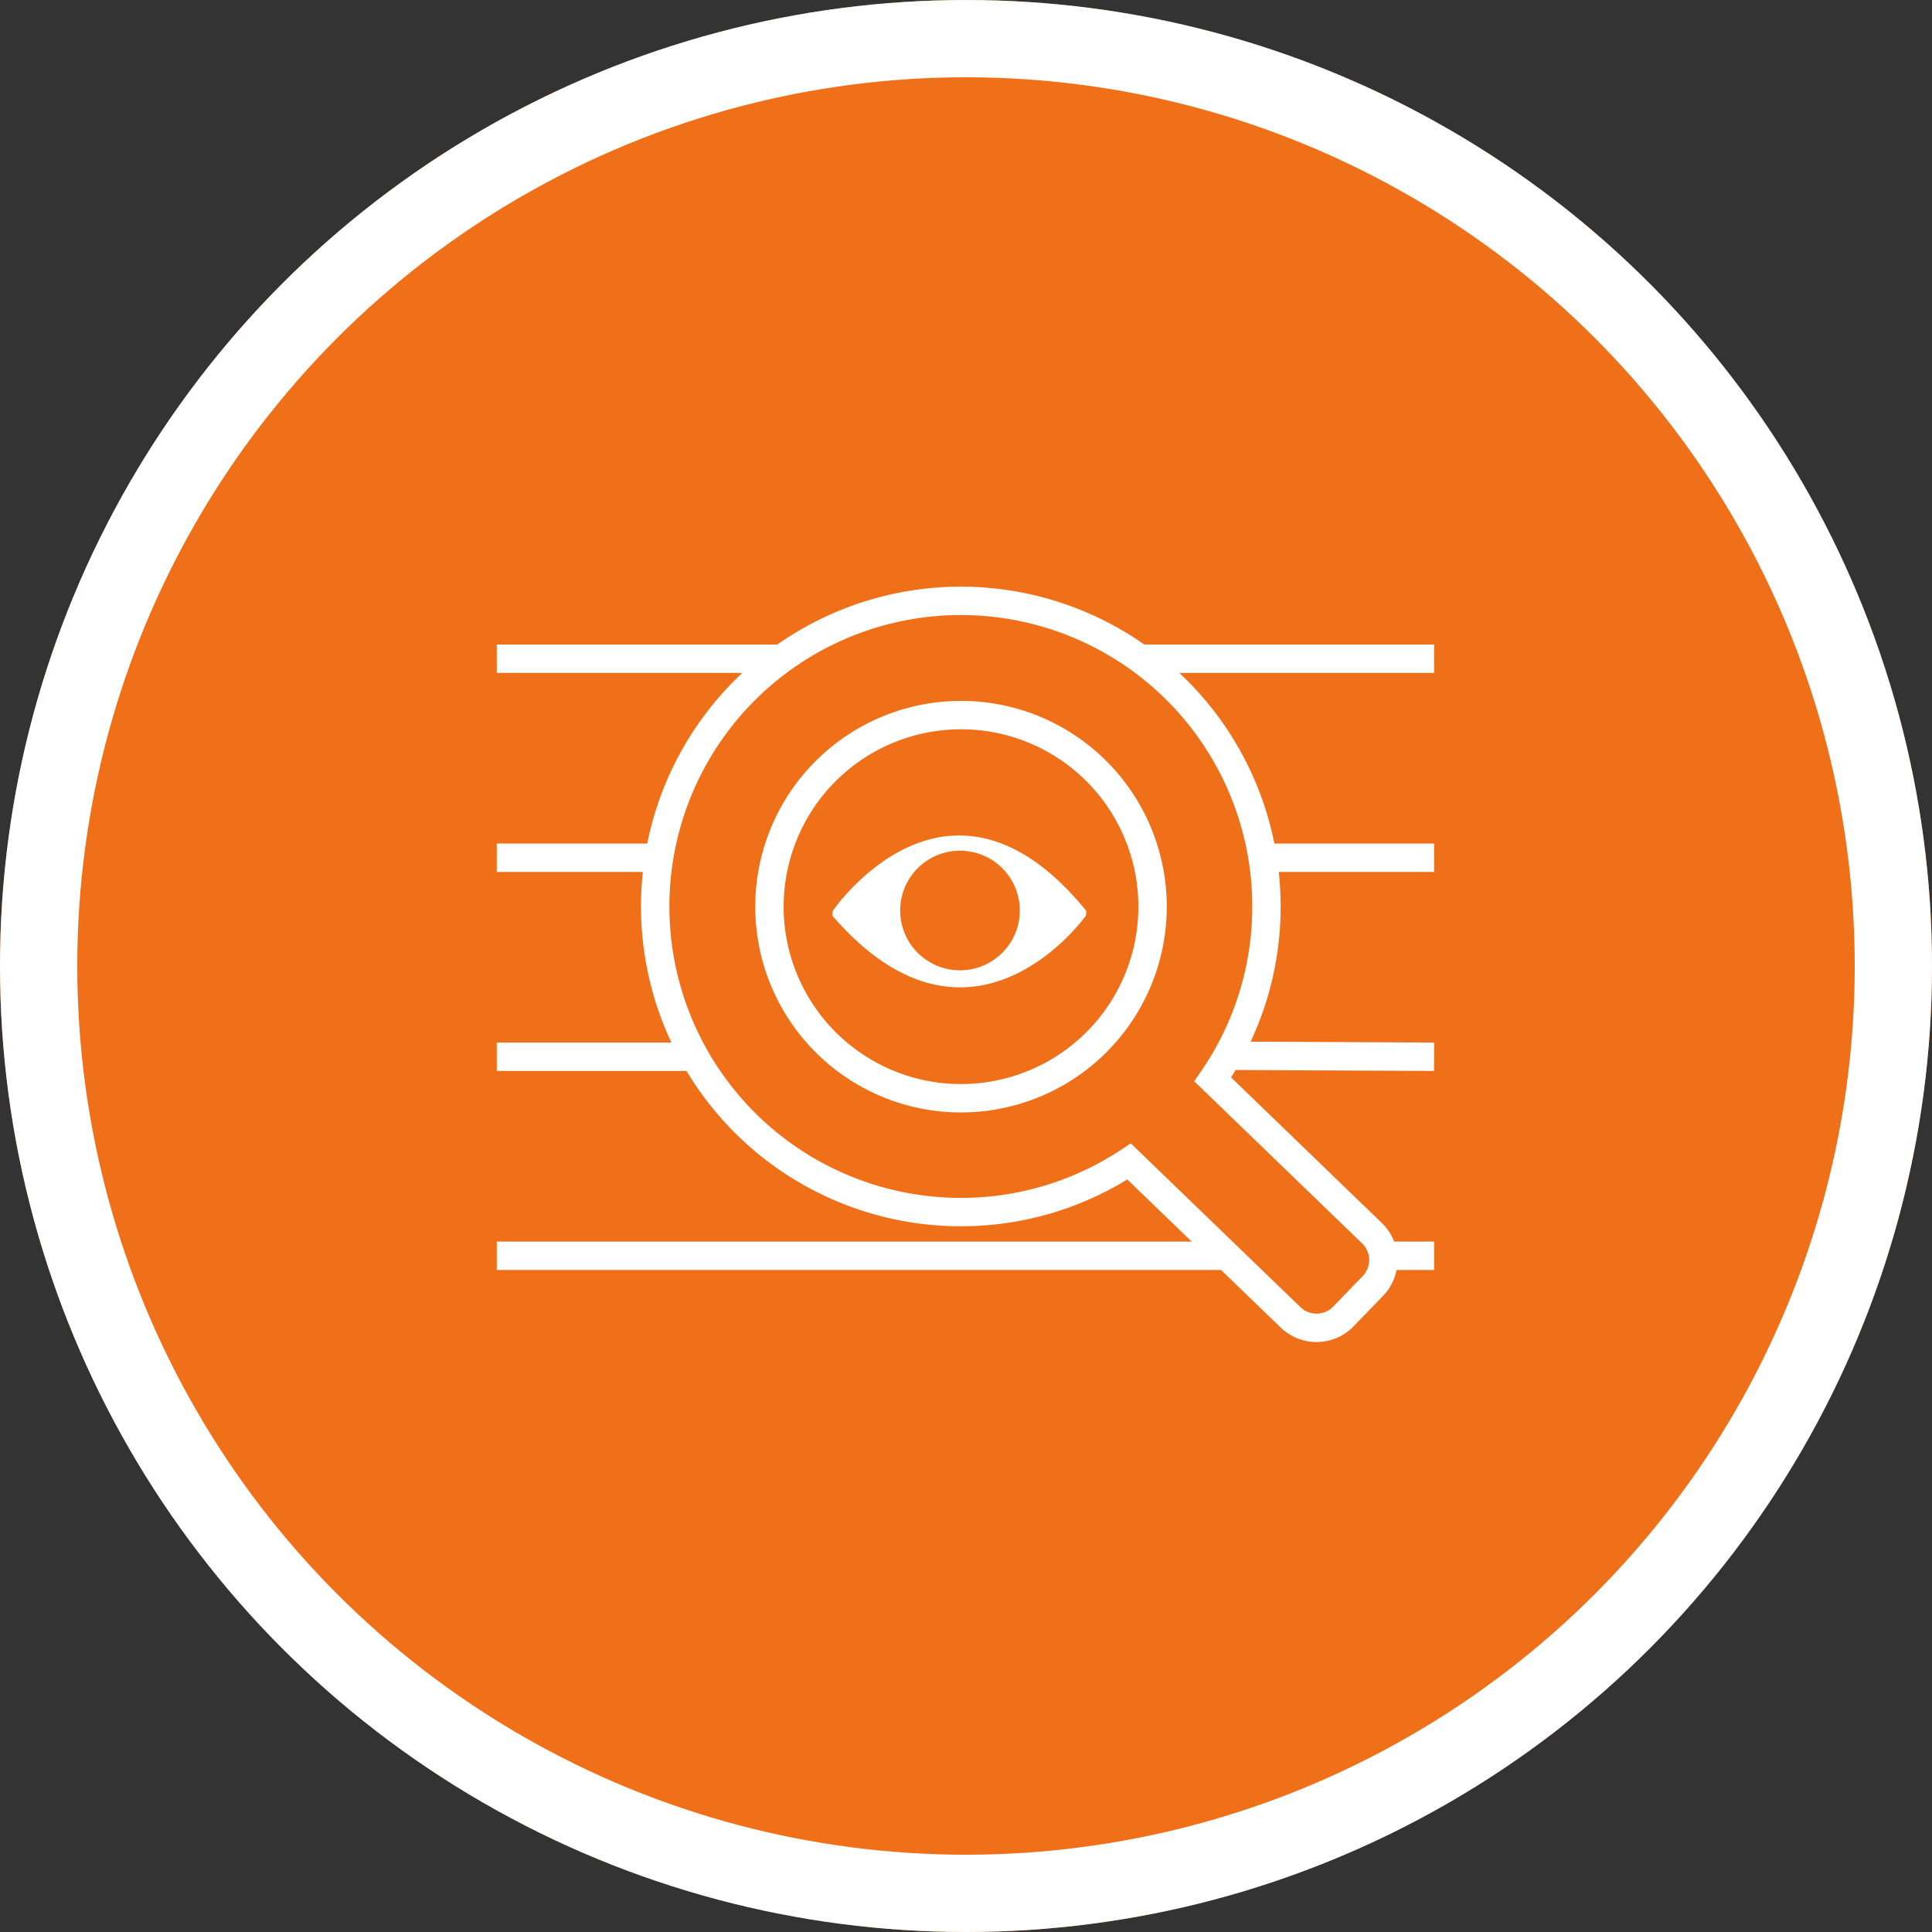
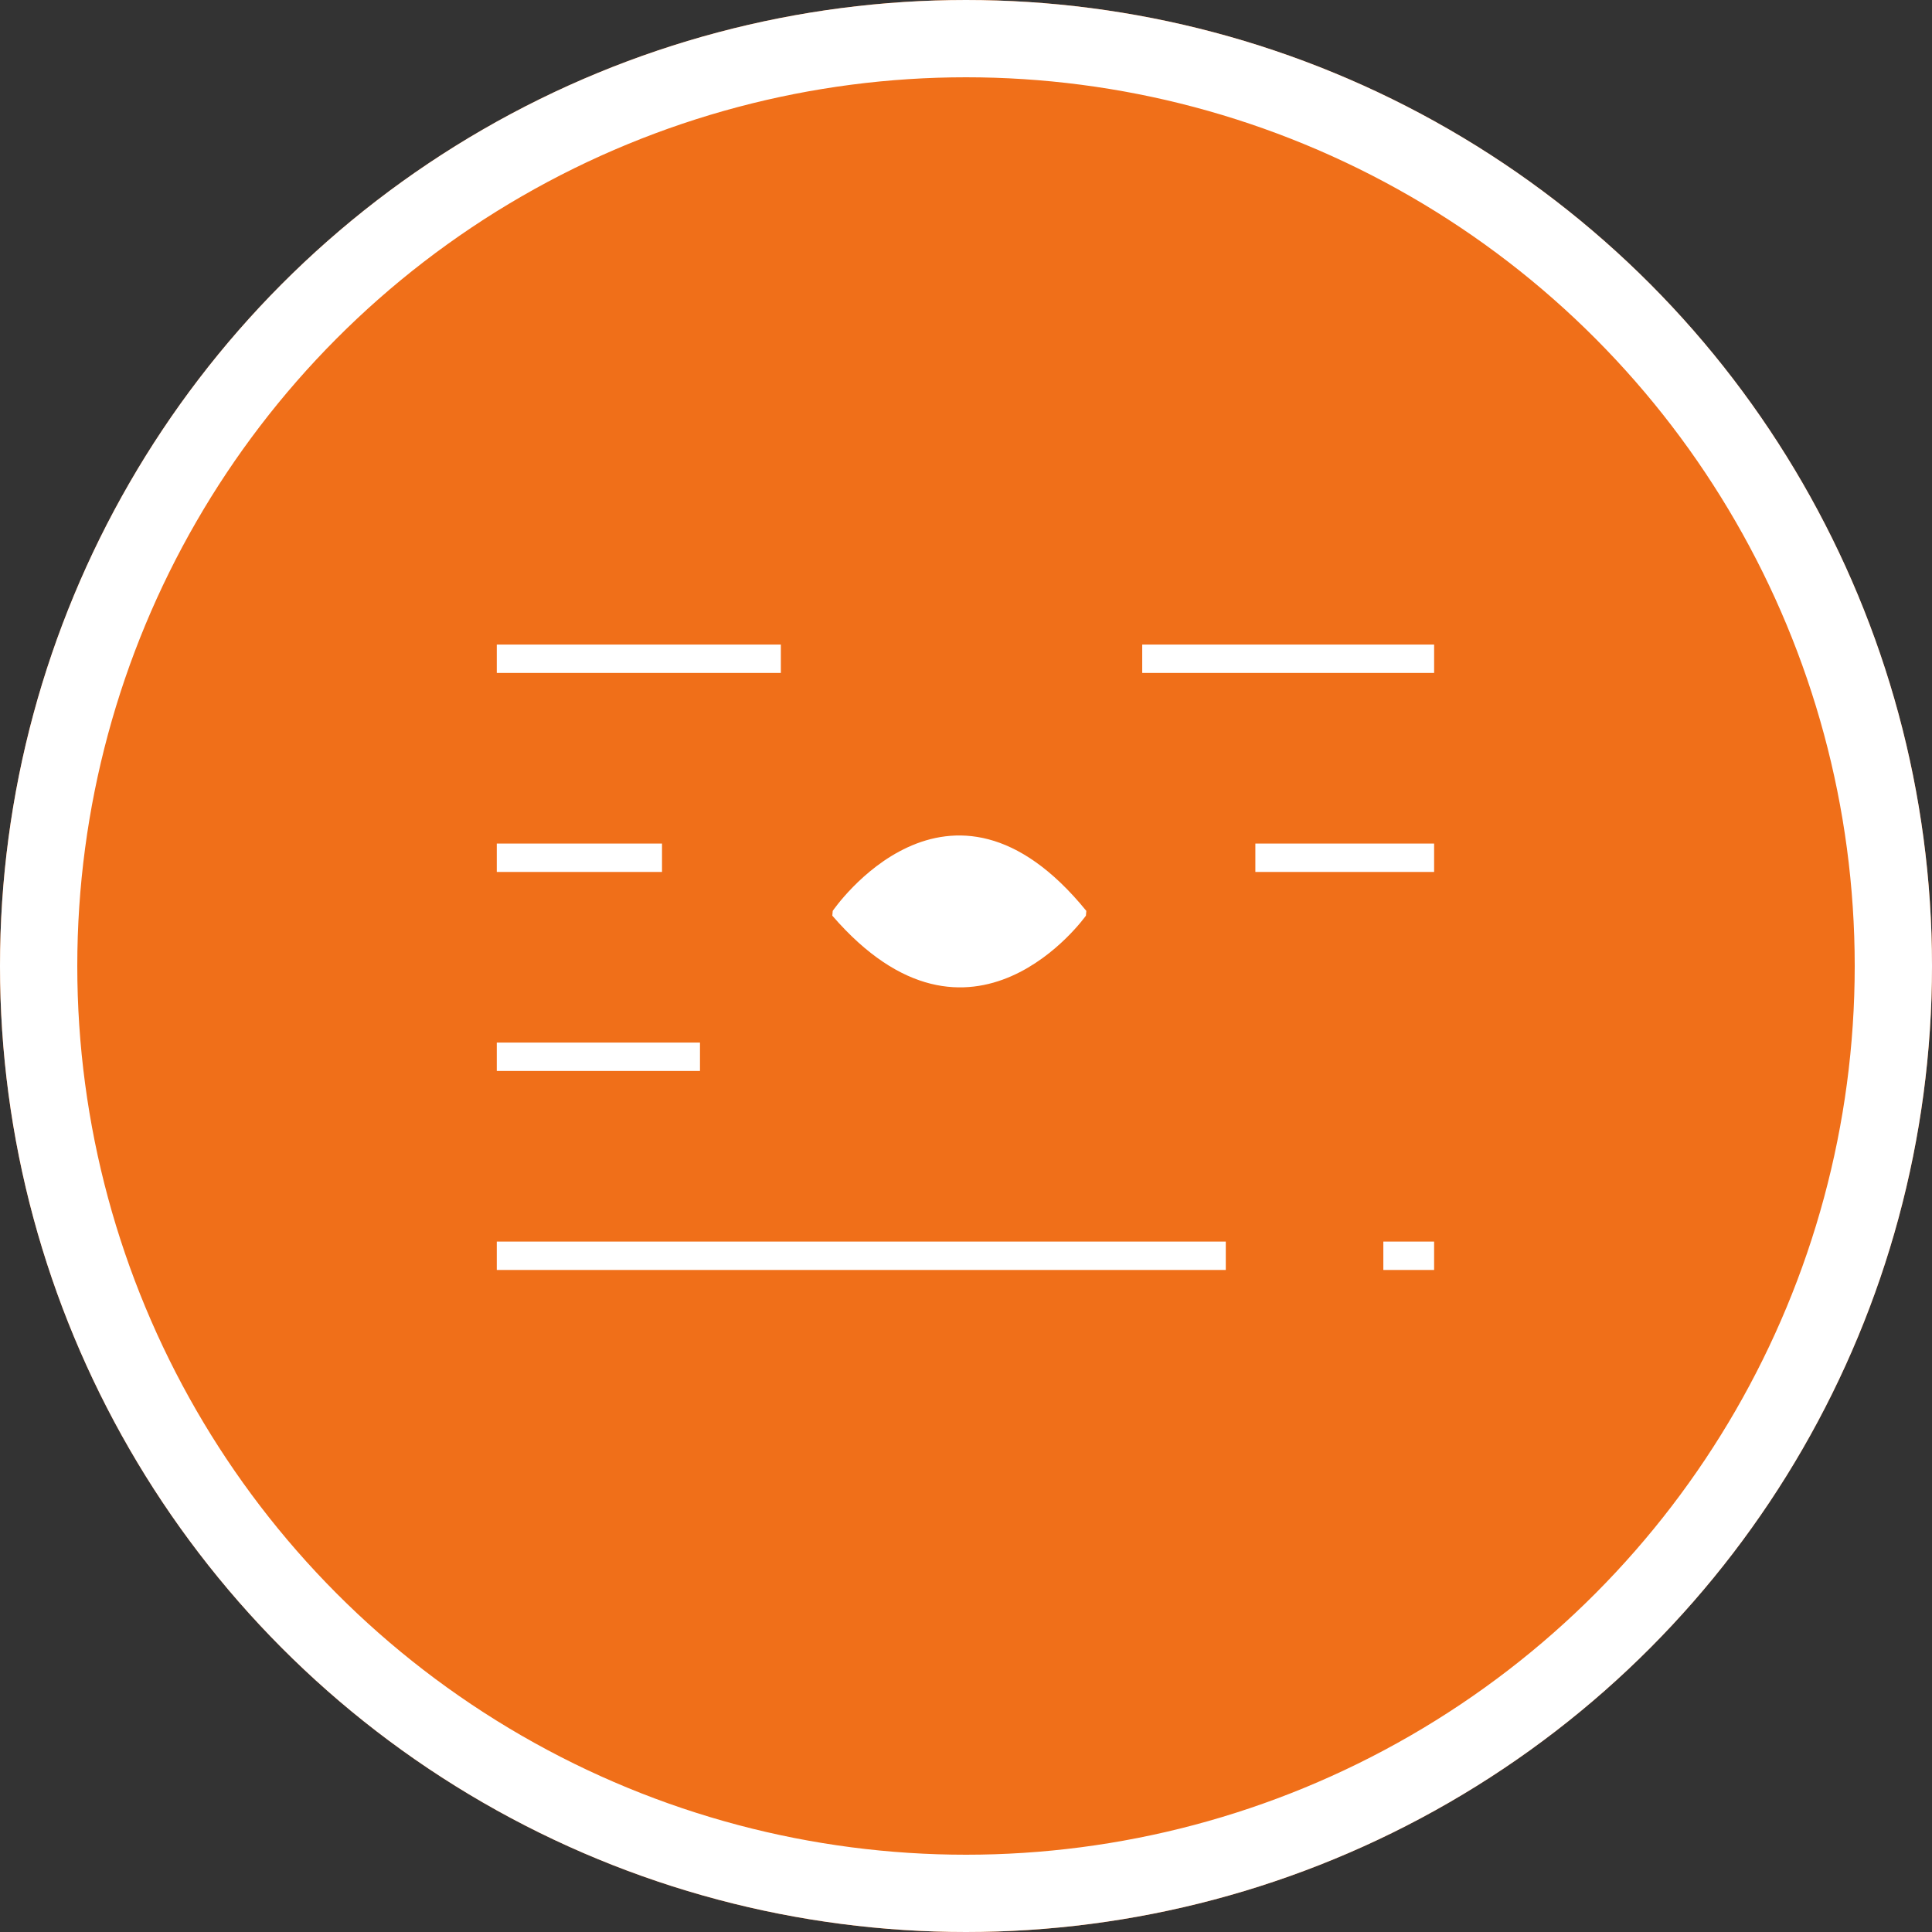
<svg xmlns="http://www.w3.org/2000/svg" width="150" height="150" viewBox="0 0 150 150">
  <rect x="0" y="0" width="150" height="150" fill="#333333" stroke="none" />
  <defs>
    <clipPath id="clip-Icon-Evidence-Base_Orange-Fill">
      <rect width="150" height="150" />
    </clipPath>
  </defs>
  <g id="Icon-Evidence-Base_Orange-Fill" clip-path="url(#clip-Icon-Evidence-Base_Orange-Fill)">
    <g id="Group_1588" data-name="Group 1588">
      <g id="Group_1586" data-name="Group 1586" transform="translate(7574 6169)">
        <g id="Ellipse_253" data-name="Ellipse 253" transform="translate(-7574 -6169)" fill="#f06f19" stroke="#fff" stroke-width="6">
          <circle cx="75" cy="75" r="75" stroke="none" />
          <circle cx="75" cy="75" r="72" fill="none" />
        </g>
      </g>
      <g id="Group_950" data-name="Group 950" transform="translate(64.62 64.867)">
        <path id="Path_688" data-name="Path 688" d="M-.022-4.076s8.974-13.175,19.69,0l-.032.37s-8.87,12.526-19.69,0Z" transform="translate(0.054 9.931)" fill="#fff" />
      </g>
      <g id="Group_951" data-name="Group 951" transform="translate(69.889 66.047)">
-         <path id="Path_689" data-name="Path 689" d="M-3.232-6.464a4.644,4.644,0,0,0,4.644-4.644,4.644,4.644,0,0,0-4.644-4.644,4.644,4.644,0,0,0-4.644,4.644A4.644,4.644,0,0,0-3.232-6.464" transform="translate(7.876 15.752)" fill="#f06f19" />
+         <path id="Path_689" data-name="Path 689" d="M-3.232-6.464A4.644,4.644,0,0,0-3.232-6.464" transform="translate(7.876 15.752)" fill="#f06f19" />
      </g>
      <g id="Group_952" data-name="Group 952" transform="translate(38.57 51.145)">
        <path id="Path_690" data-name="Path 690" d="M0,0H22.055" transform="translate(0 0)" fill="none" stroke="#fff" stroke-width="2.204" />
      </g>
      <g id="Group_953" data-name="Group 953" transform="translate(38.57 97.498)">
        <path id="Path_691" data-name="Path 691" d="M0,0H56.6" fill="none" stroke="#fff" stroke-width="2.204" />
      </g>
      <g id="Group_954" data-name="Group 954" transform="translate(38.57 66.596)">
        <path id="Path_692" data-name="Path 692" d="M0,0H12.828" fill="none" stroke="#fff" stroke-width="2.204" />
      </g>
      <g id="Group_955" data-name="Group 955" transform="translate(97.466 66.596)">
        <path id="Path_693" data-name="Path 693" d="M0,0H13.878" fill="none" stroke="#fff" stroke-width="2.204" />
      </g>
      <g id="Group_956" data-name="Group 956" transform="translate(38.57 82.047)">
        <path id="Path_694" data-name="Path 694" d="M0,0H15.776" fill="none" stroke="#fff" stroke-width="2.204" />
      </g>
      <g id="Group_957" data-name="Group 957" transform="translate(95.029 81.967)">
-         <path id="Path_695" data-name="Path 695" d="M0,0,16.314.08" fill="none" stroke="#fff" stroke-width="2.204" />
-       </g>
+         </g>
      <g id="Group_958" data-name="Group 958" transform="translate(50.87 46.65)">
-         <path id="Path_696" data-name="Path 696" d="M-38.7-34.137-51.014-46.03a23.607,23.607,0,0,0,4.172-13.426A23.728,23.728,0,0,0-70.57-83.184,23.728,23.728,0,0,0-94.3-59.456,23.728,23.728,0,0,0-70.57-35.728a23.6,23.6,0,0,0,13.065-3.93L-45.016-27.6a2.905,2.905,0,0,0,4.194-.073l2.2-2.275A2.9,2.9,0,0,0-38.7-34.137Z" transform="translate(94.299 83.184)" fill="none" stroke="#fff" stroke-width="2.204" />
-       </g>
+         </g>
      <g id="Group_959" data-name="Group 959" transform="translate(59.74 55.52)">
-         <path id="Path_697" data-name="Path 697" d="M-10.352-20.7A14.872,14.872,0,0,0,4.521-35.576,14.872,14.872,0,0,0-10.352-50.448,14.872,14.872,0,0,0-25.224-35.576,14.872,14.872,0,0,0-10.352-20.7Z" transform="translate(25.224 50.448)" fill="none" stroke="#fff" stroke-width="2.204" />
-       </g>
+         </g>
      <g id="Group_960" data-name="Group 960" transform="translate(107.402 97.498)">
        <path id="Path_698" data-name="Path 698" d="M0,0H3.942" fill="none" stroke="#fff" stroke-width="2.204" />
      </g>
      <g id="Group_961" data-name="Group 961" transform="translate(88.682 51.145)">
        <path id="Path_699" data-name="Path 699" d="M0,0H22.663" transform="translate(0 0)" fill="none" stroke="#fff" stroke-width="2.204" />
      </g>
-       <path id="Path_700" data-name="Path 700" d="M0-40.218H72.776V-98H0Z" transform="translate(38.57 144)" fill="none" />
    </g>
  </g>
</svg>